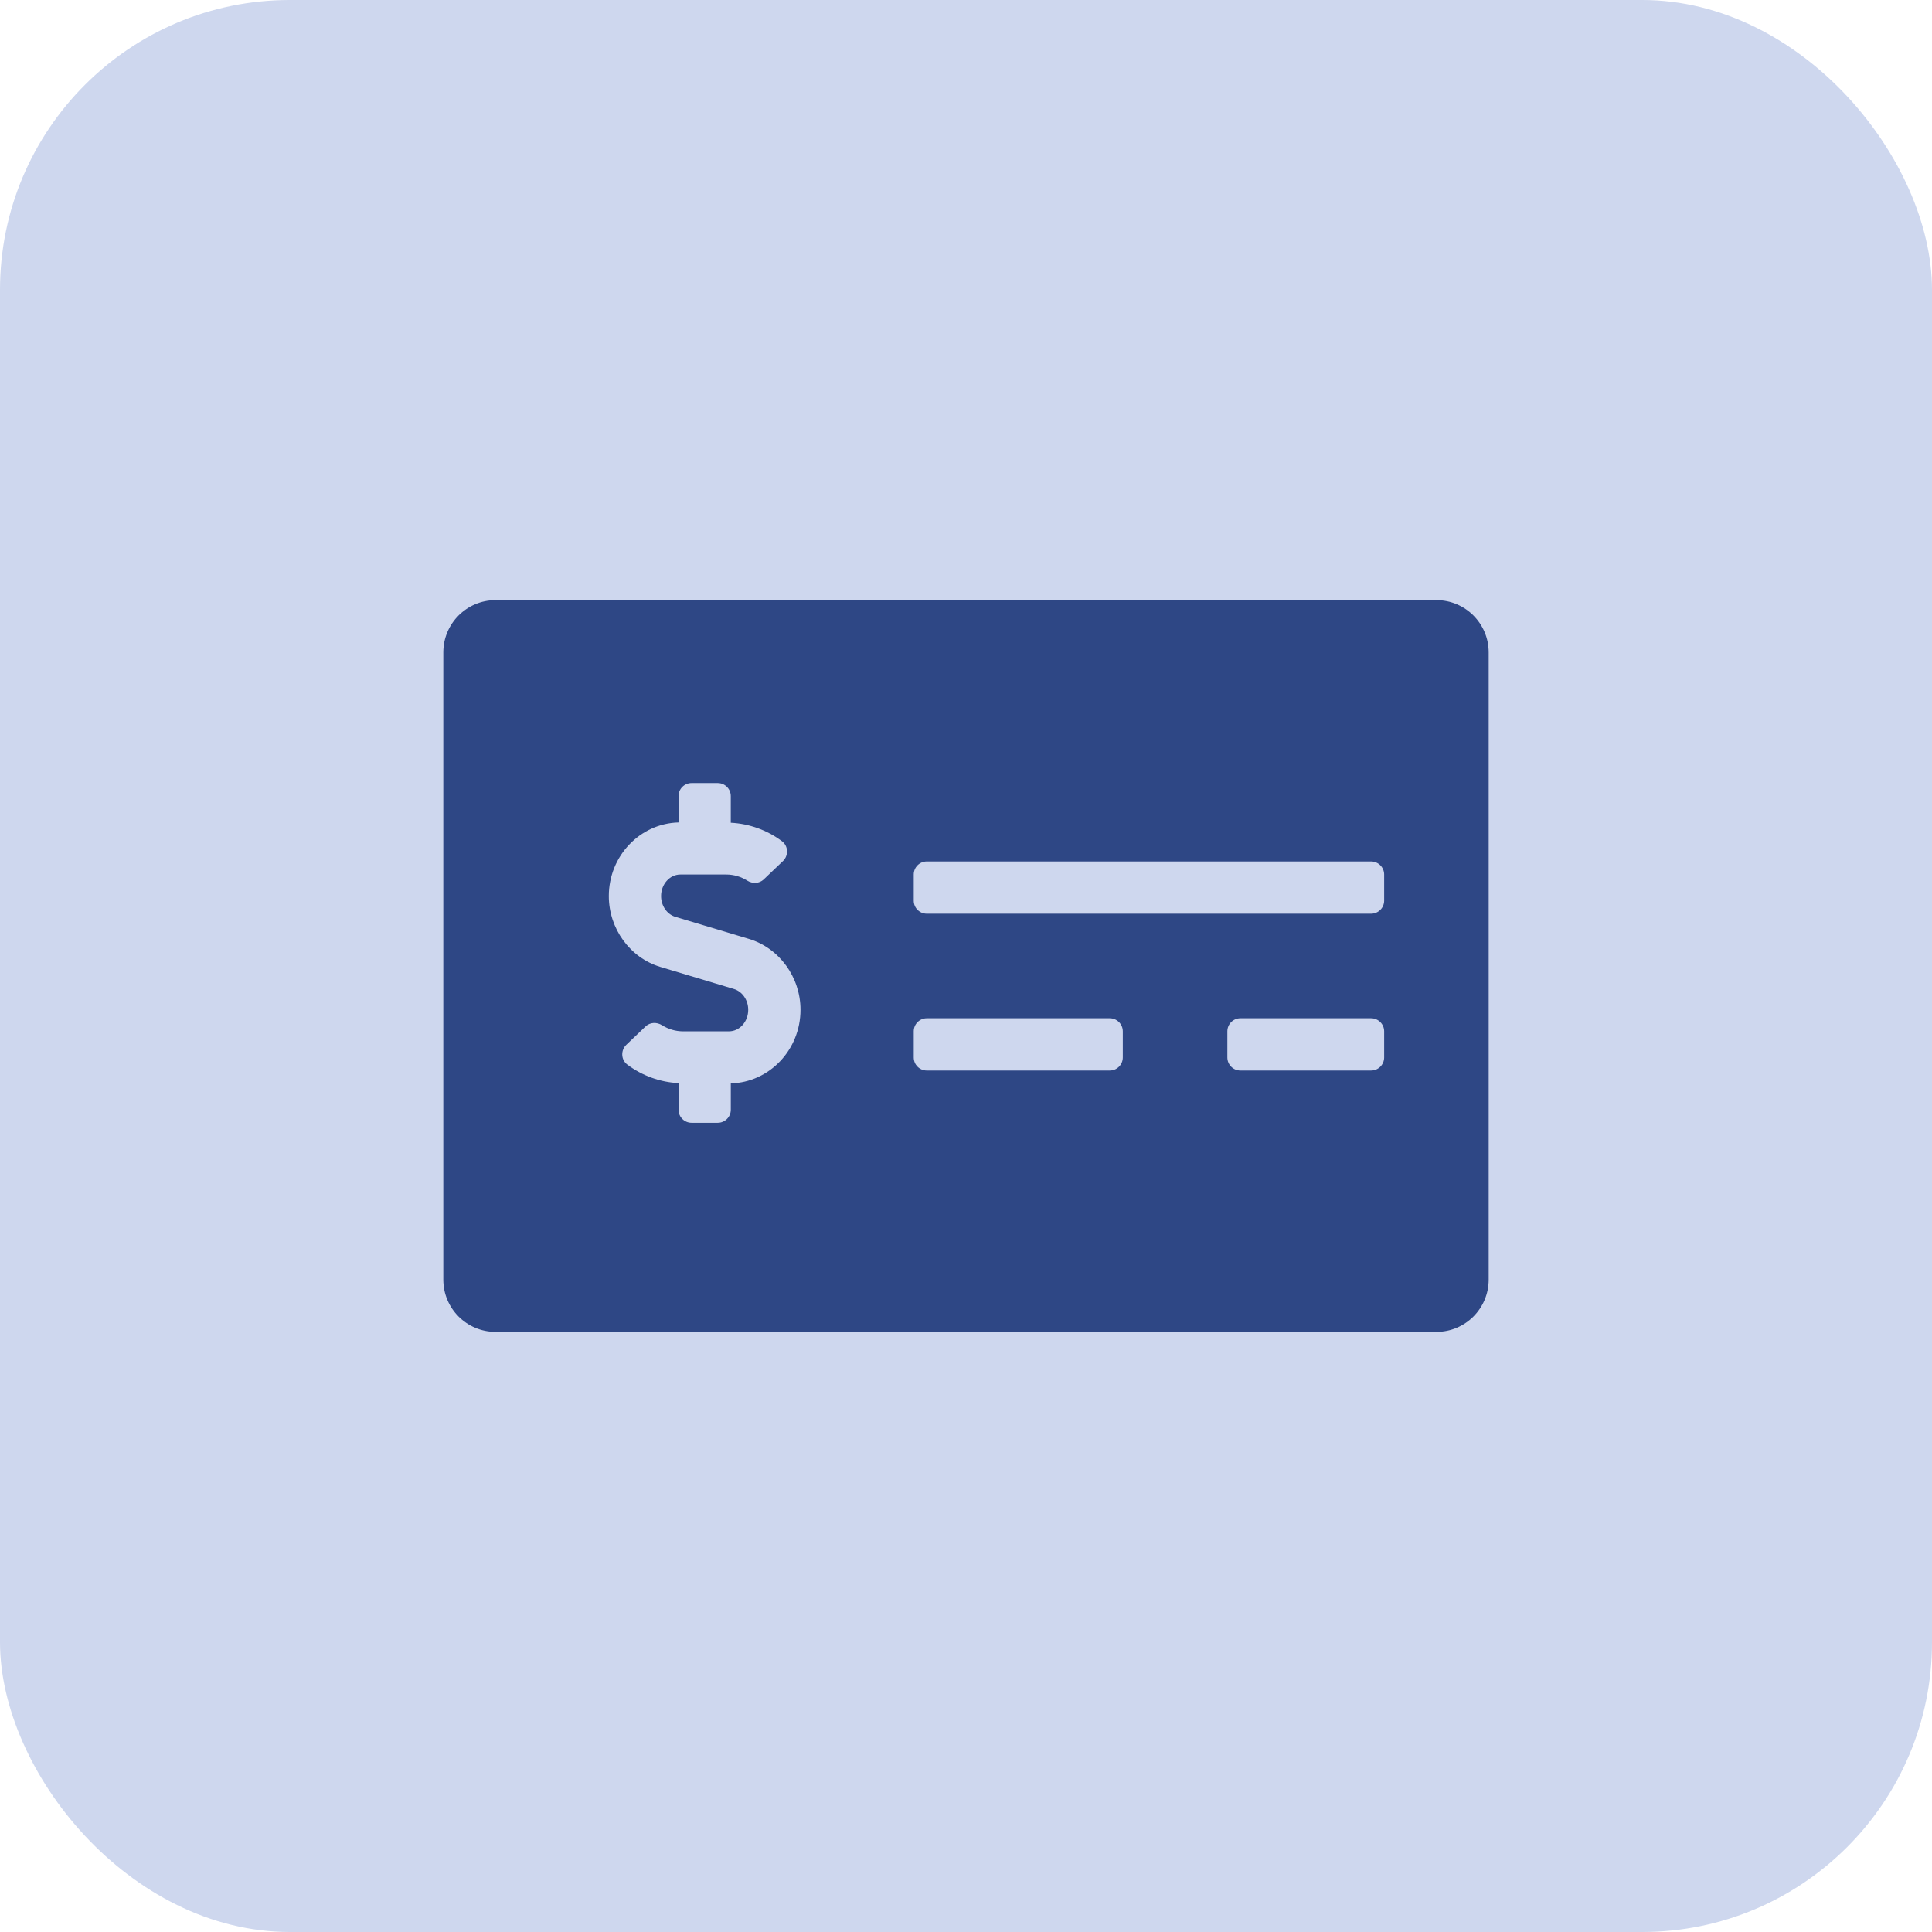
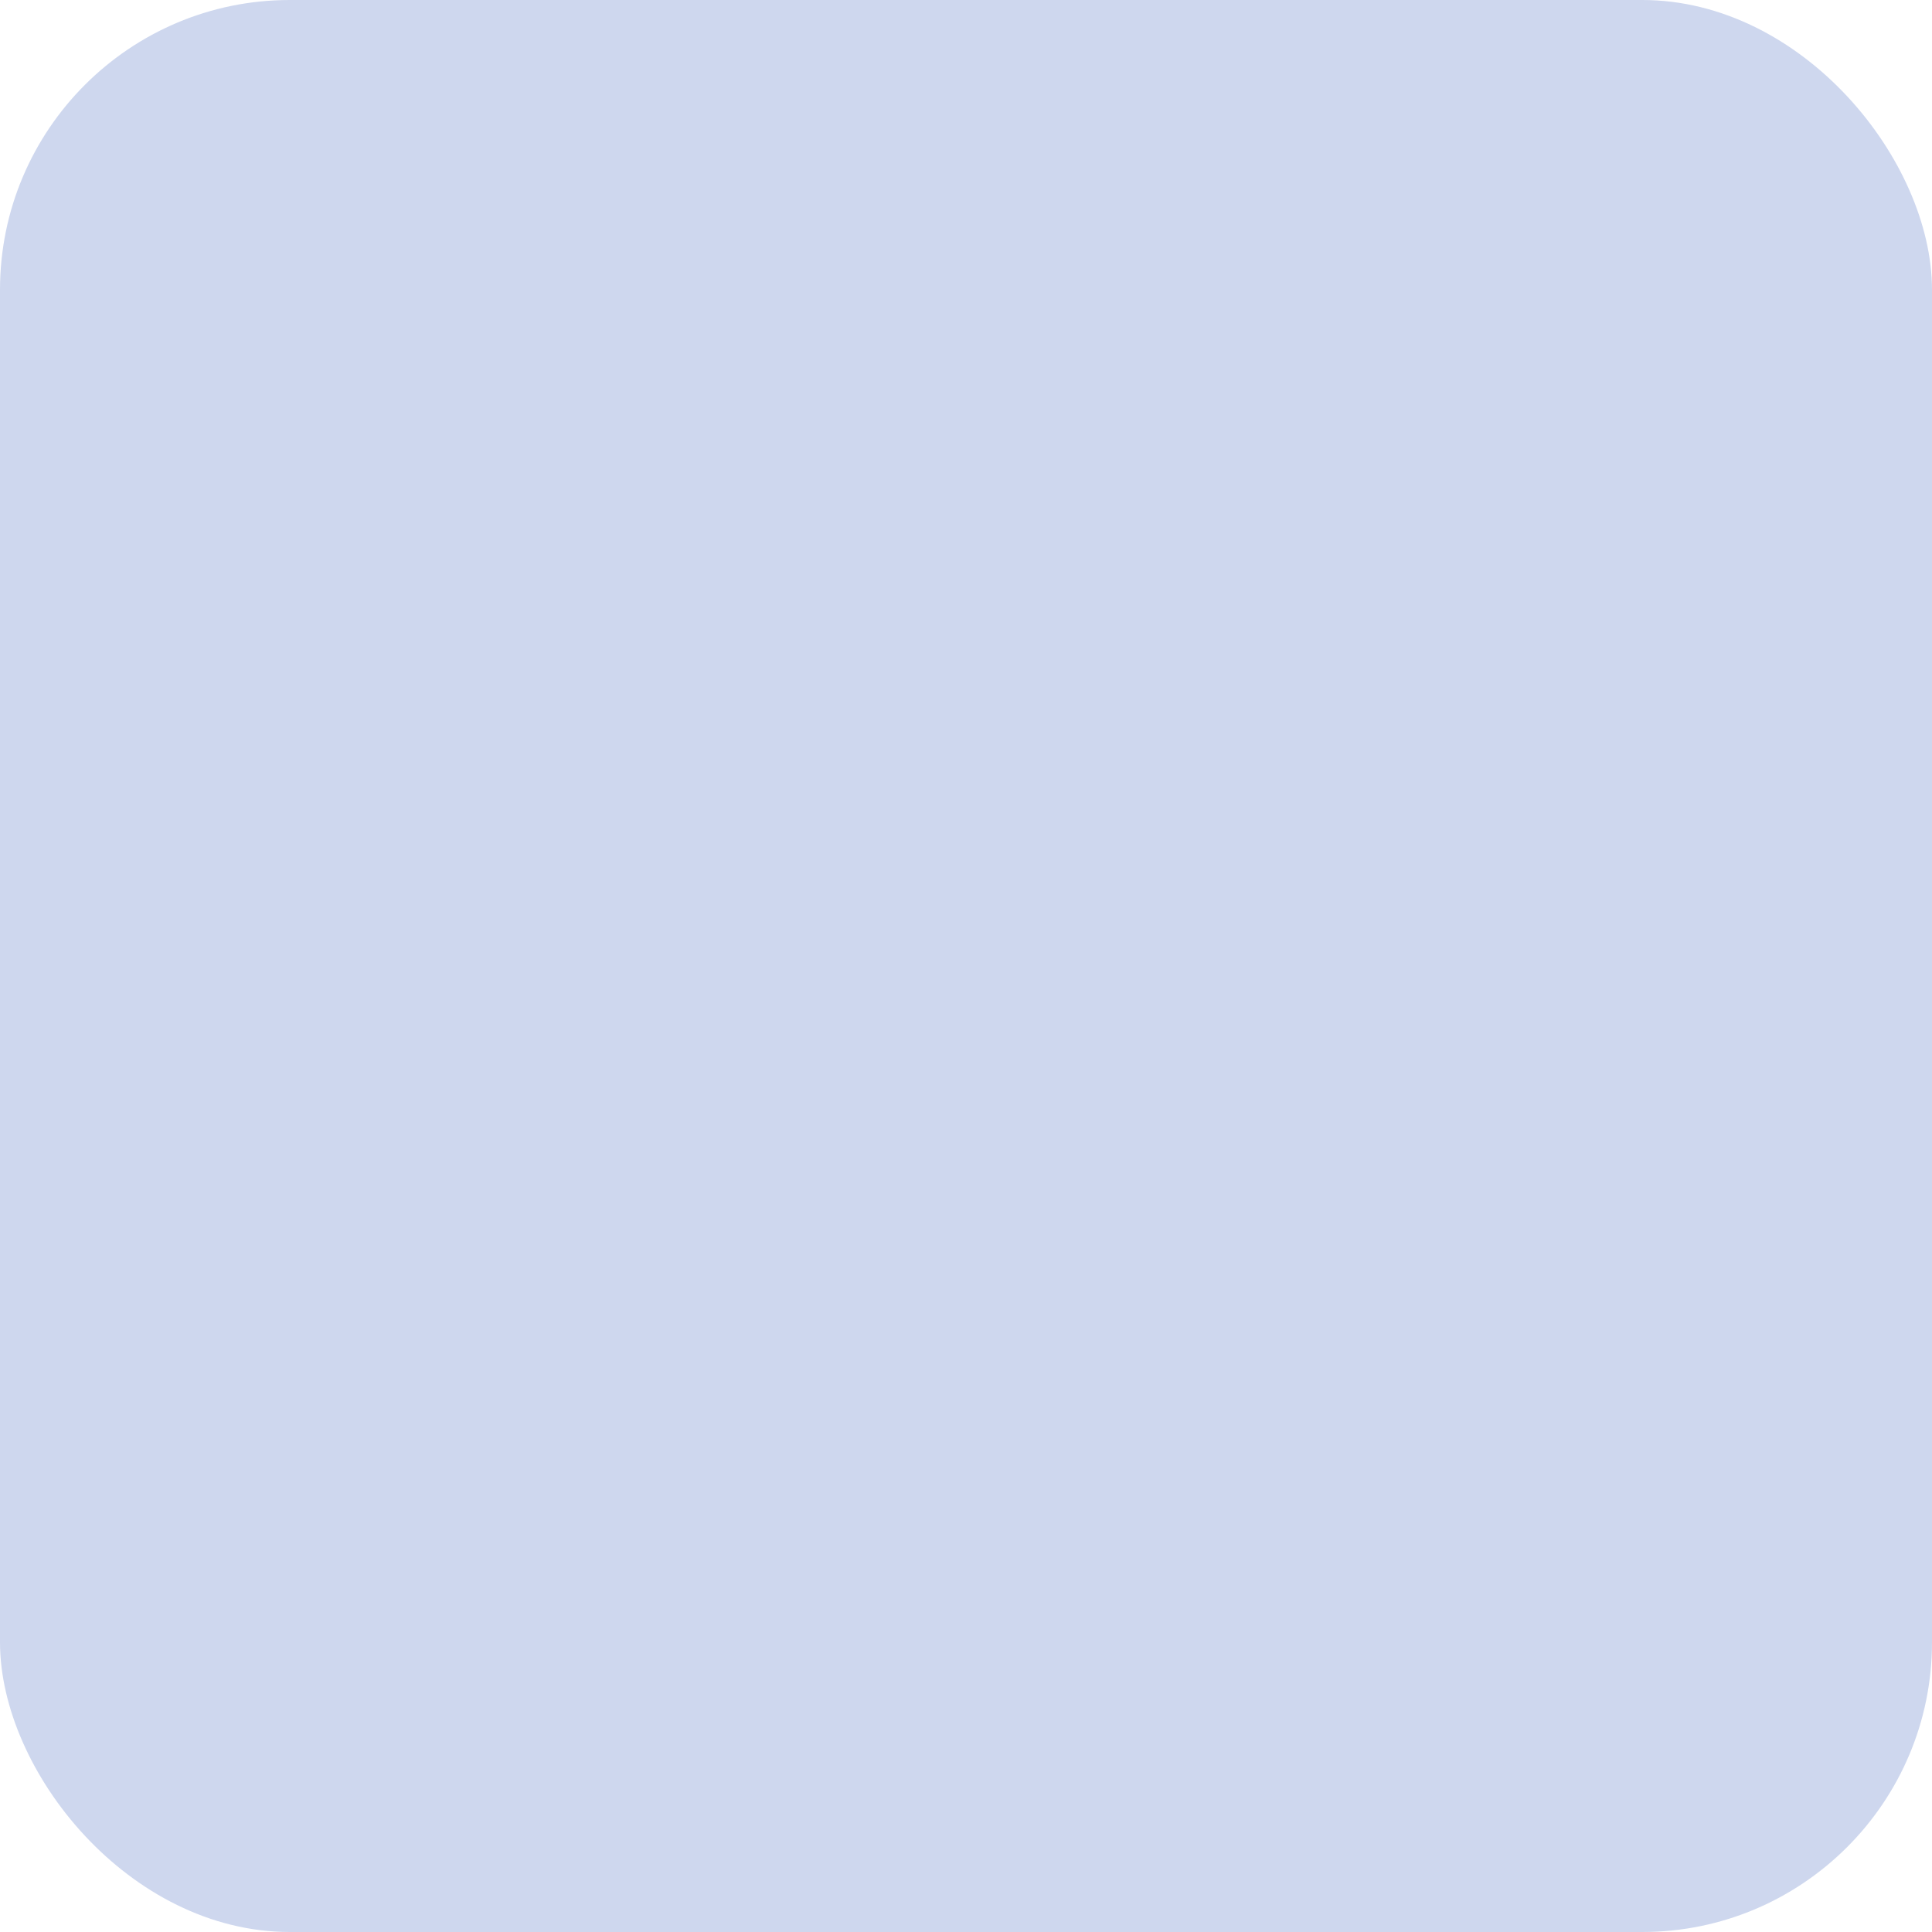
<svg xmlns="http://www.w3.org/2000/svg" width="80" height="80" viewBox="0 0 80 80" fill="none">
  <rect width="80" height="80" rx="12" fill="#CED7EE" />
-   <path d="M59.479 24.85H20.521C19.326 24.85 18.357 25.819 18.357 27.014V52.986C18.357 54.181 19.326 55.15 20.521 55.15H59.479C60.674 55.15 61.643 54.181 61.643 52.986V27.014C61.643 25.819 60.674 24.85 59.479 24.85ZM30.261 44.861V45.952C30.261 46.251 30.018 46.493 29.72 46.493H28.637C28.338 46.493 28.096 46.251 28.096 45.952V44.85C27.333 44.811 26.59 44.544 25.975 44.082C25.711 43.884 25.697 43.489 25.936 43.261L26.731 42.503C26.918 42.324 27.197 42.316 27.416 42.453C27.678 42.617 27.975 42.705 28.283 42.705H30.184C30.624 42.705 30.982 42.305 30.982 41.813C30.982 41.411 30.738 41.056 30.389 40.952L27.346 40.039C26.088 39.662 25.21 38.455 25.21 37.104C25.21 35.446 26.498 34.099 28.096 34.056V32.966C28.096 32.667 28.338 32.425 28.637 32.425H29.719C30.018 32.425 30.26 32.667 30.26 32.966V34.068C31.023 34.107 31.766 34.373 32.382 34.835C32.645 35.033 32.659 35.428 32.42 35.656L31.625 36.414C31.438 36.593 31.16 36.601 30.94 36.464C30.679 36.3 30.382 36.212 30.073 36.212H28.172C27.732 36.212 27.374 36.613 27.374 37.104C27.374 37.507 27.618 37.861 27.967 37.965L31.011 38.878C32.268 39.256 33.147 40.462 33.147 41.813C33.147 43.472 31.858 44.819 30.261 44.861ZM46.493 43.787C46.493 44.086 46.251 44.328 45.952 44.328H38.377C38.078 44.328 37.836 44.086 37.836 43.787V42.705C37.836 42.406 38.078 42.164 38.377 42.164H45.952C46.251 42.164 46.493 42.406 46.493 42.705V43.787ZM57.315 43.787C57.315 44.086 57.072 44.328 56.773 44.328H51.363C51.064 44.328 50.822 44.086 50.822 43.787V42.705C50.822 42.406 51.064 42.164 51.363 42.164H56.773C57.072 42.164 57.315 42.406 57.315 42.705V43.787ZM57.315 37.294C57.315 37.593 57.072 37.835 56.773 37.835H38.377C38.078 37.835 37.836 37.593 37.836 37.294V36.212C37.836 35.913 38.078 35.671 38.377 35.671H56.773C57.072 35.671 57.315 35.913 57.315 36.212V37.294Z" fill="#2E4785" />
</svg>